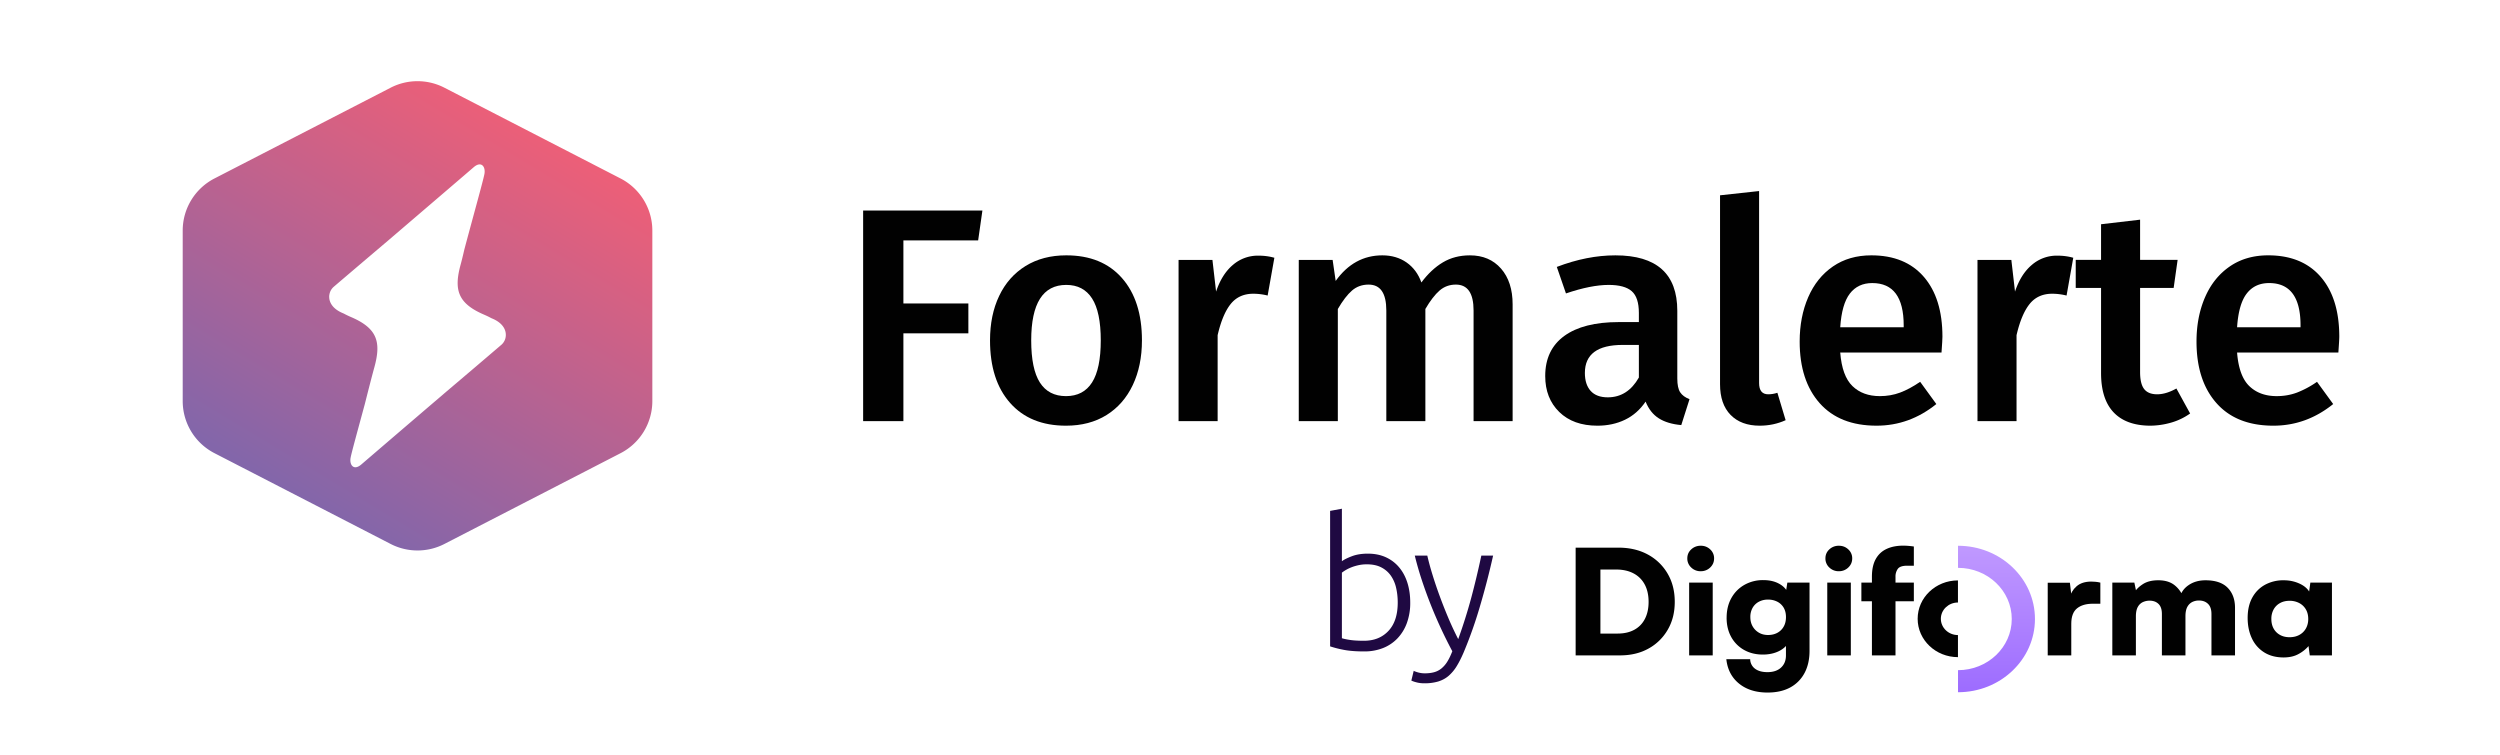
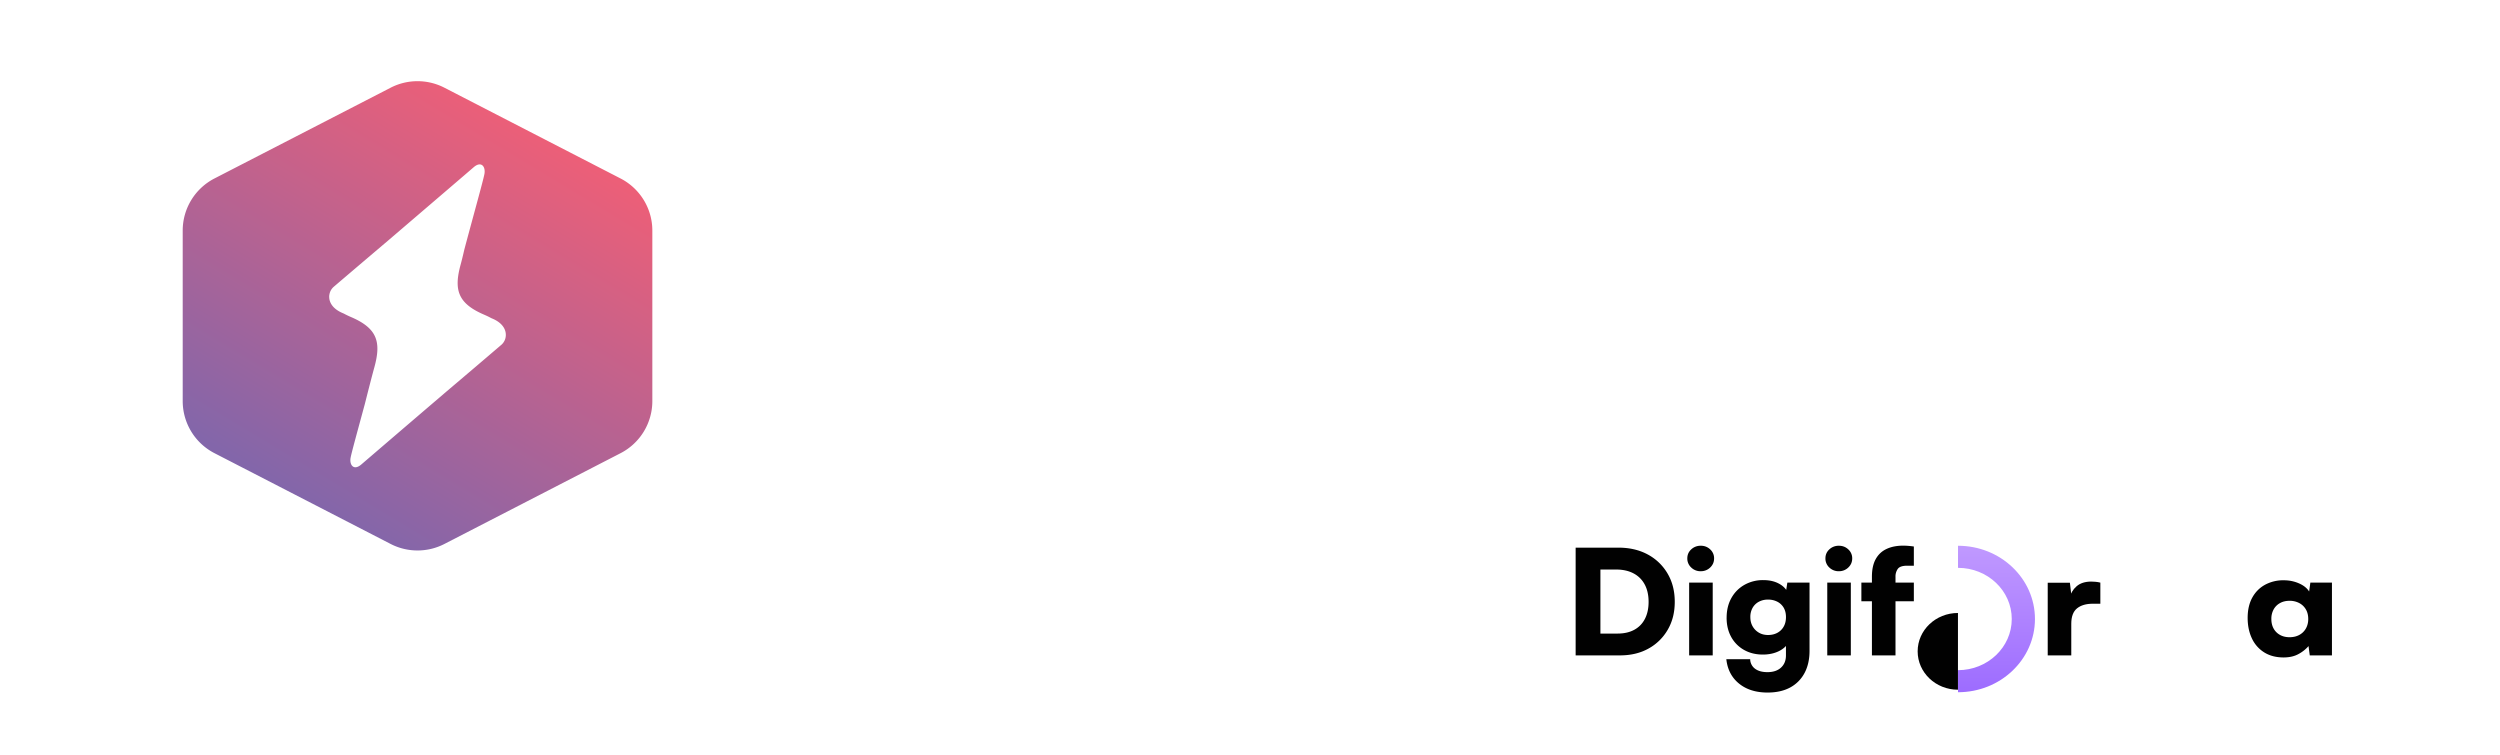
<svg xmlns="http://www.w3.org/2000/svg" fill="none" viewBox="0 0 182 55">
  <path fill="#fff" d="M0 0h182v55H0z" />
  <path fill="url(#paint0_linear_1161_66386)" d="m28.438 6.385-12.824 6.607a4.266 4.266 0 0 0-2.313 3.792V29.2c0 1.596.892 3.06 2.313 3.791L28.438 39.6a4.274 4.274 0 0 0 3.915 0l12.824-6.608A4.266 4.266 0 0 0 47.49 29.2V16.784c0-1.596-.893-3.06-2.313-3.791L32.353 6.385a4.273 4.273 0 0 0-3.915 0ZM25.523 33.33c.061-.35.52-2.007 1.037-3.918.25-.99.503-1.982.695-2.679.508-1.85.207-2.834-1.71-3.656a6.098 6.098 0 0 1-.513-.248 5.434 5.434 0 0 1-.133-.057c-.674-.3-.923-.743-.932-1.14a.758.758 0 0 1 .018-.211.944.944 0 0 1 .29-.523c.19-.167 1.978-1.688 4.007-3.41 2.671-2.286 5.794-4.96 6.2-5.312.555-.48.878-.046.786.48-.078.445-.802 3.019-1.47 5.531-.09.4-.18.764-.262 1.066-.508 1.85-.208 2.834 1.709 3.656.191.082.361.165.513.248l.133.057c.674.3.924.743.932 1.14a.773.773 0 0 1-.002.108v.002a.944.944 0 0 1-.306.624 920.83 920.83 0 0 1-4.006 3.41 4293.45 4293.45 0 0 0-6.201 5.312c-.169.146-.316.207-.436.207-.276 0-.413-.321-.35-.687Z" />
  <mask id="mask0_1161_66386" width="174" height="84" x="7" y="-11" maskUnits="userSpaceOnUse" style="mask-type:luminance">
-     <path fill="#fff" d="M7.648-10.694h172.795v82.842H7.648v-82.842Z" />
-   </mask>
+     </mask>
  <g mask="url(#mask0_1161_66386)">
    <path fill="#010101" d="M62.836 30.657v-15.33h8.683l-.31 2.174h-5.442v4.593h4.73v2.174h-4.73v6.39h-2.931Z" />
    <path fill="#010101" d="M75.072 24.778c0 1.39.211 2.415.633 3.073.422.658 1.055.987 1.899.987.844 0 1.477-.333 1.899-.998.422-.666.633-1.686.633-3.062 0-1.375-.211-2.392-.633-3.05-.422-.658-1.048-.987-1.877-.987-1.703 0-2.554 1.346-2.554 4.037Zm6.607-4.537c.97 1.102 1.455 2.614 1.455 4.537 0 1.228-.222 2.311-.666 3.25-.445.94-1.081 1.668-1.91 2.186-.83.517-1.814.776-2.954.776-1.732 0-3.087-.55-4.064-1.653-.977-1.102-1.466-2.621-1.466-4.559 0-1.227.222-2.307.667-3.239.444-.932 1.084-1.656 1.92-2.174.837-.517 1.825-.776 2.965-.776 1.732 0 3.083.55 4.053 1.652Z" />
    <path fill="#010101" d="m92.774 18.766-.489 2.75a4.3 4.3 0 0 0-1.043-.132c-.696 0-1.244.248-1.644.743-.4.496-.718 1.253-.954 2.274v6.256H85.8V18.921h2.465l.266 2.307c.282-.842.689-1.49 1.222-1.94a2.769 2.769 0 0 1 1.843-.677c.43 0 .822.052 1.177.155Z" />
-     <path fill="#010101" d="M109.275 19.553c.562.644.844 1.513.844 2.607v8.497h-2.843v-8.053c0-1.257-.43-1.886-1.288-1.886-.459 0-.855.145-1.188.433-.333.288-.678.736-1.033 1.342v8.164h-2.843v-8.053c0-1.257-.429-1.886-1.288-1.886-.474 0-.877.145-1.21.433-.333.288-.677.736-1.032 1.342v8.164H94.55V18.921h2.465l.222 1.531c.888-1.242 2.021-1.863 3.398-1.863.681 0 1.269.174 1.765.52.496.349.855.833 1.077 1.454.474-.636.996-1.124 1.566-1.464.57-.34 1.225-.51 1.966-.51.947 0 1.702.321 2.265.964Z" />
    <path fill="#010101" d="M119.31 27.485V25.11h-1.177c-1.836 0-2.754.68-2.754 2.041 0 .562.141.998.422 1.309.281.31.696.466 1.244.466.962 0 1.717-.48 2.265-1.442Zm3.009 1.076c.141.214.367.38.678.499l-.6 1.886c-.666-.06-1.21-.222-1.632-.489-.422-.266-.744-.672-.966-1.22-.4.592-.9 1.032-1.499 1.32-.6.289-1.27.433-2.01.433-1.17 0-2.095-.333-2.776-.998-.681-.666-1.022-1.538-1.022-2.618 0-1.272.463-2.244 1.388-2.918.925-.672 2.247-1.009 3.964-1.009h1.466v-.666c0-.754-.174-1.282-.522-1.586-.348-.303-.907-.454-1.677-.454-.858 0-1.895.207-3.109.62l-.666-1.93c1.466-.561 2.887-.842 4.264-.842 3.006 0 4.508 1.346 4.508 4.037v4.925c0 .459.07.796.211 1.01Z" />
    <path fill="#010101" d="M125.985 30.203c-.511-.525-.766-1.269-.766-2.23V14.218l2.843-.31v13.976c0 .548.222.821.666.821.222 0 .444-.037.666-.111l.6 1.997c-.593.266-1.222.399-1.888.399-.903 0-1.61-.263-2.121-.787Z" />
-     <path fill="#010101" d="M138.589 23.691c0-2.055-.763-3.084-2.288-3.084-.696 0-1.24.256-1.632.766-.392.51-.626 1.328-.7 2.451h4.62v-.133Zm2.753 1.975h-7.373c.089 1.139.385 1.952.889 2.44.503.488 1.169.732 1.998.732.519 0 1.007-.085 1.466-.255.459-.17.947-.433 1.466-.787l1.177 1.619c-1.303 1.05-2.754 1.575-4.353 1.575-1.791 0-3.172-.547-4.142-1.641-.969-1.095-1.454-2.589-1.454-4.482 0-1.198.207-2.274.621-3.228.415-.954 1.014-1.7 1.799-2.24.785-.54 1.718-.81 2.799-.81 1.643 0 2.916.521 3.819 1.564.903 1.043 1.355 2.495 1.355 4.359 0 .148-.022.533-.067 1.154Z" />
    <path fill="#010101" d="m150.934 18.766-.488 2.75a4.31 4.31 0 0 0-1.044-.132c-.696 0-1.244.248-1.643.743-.4.496-.719 1.253-.955 2.274v6.256h-2.843V18.921h2.465l.267 2.307c.281-.842.688-1.49 1.221-1.94a2.768 2.768 0 0 1 1.843-.677c.43 0 .822.052 1.177.155Z" />
    <path fill="#010101" d="M159.441 30.102a4.517 4.517 0 0 1-1.388.666 5.602 5.602 0 0 1-1.565.222c-1.155-.015-2.033-.344-2.632-.987-.6-.644-.899-1.593-.899-2.85v-6.19h-1.844V18.92h1.844v-2.595l2.842-.333v2.928h2.732l-.289 2.042h-2.443v6.122c0 .577.1.992.3 1.243.2.252.514.377.944.377.429 0 .895-.14 1.399-.422l.999 1.82Z" />
    <path fill="#010101" d="M167.479 23.691c0-2.055-.762-3.084-2.287-3.084-.696 0-1.24.256-1.632.766-.393.51-.626 1.328-.7 2.451h4.619v-.133Zm2.754 1.975h-7.373c.089 1.139.385 1.952.888 2.44s1.17.732 1.999.732c.518 0 1.007-.085 1.466-.255a6.86 6.86 0 0 0 1.465-.787l1.178 1.619c-1.304 1.05-2.754 1.575-4.353 1.575-1.792 0-3.173-.547-4.142-1.641-.97-1.095-1.455-2.589-1.455-4.482 0-1.198.208-2.274.622-3.228.414-.954 1.014-1.7 1.799-2.24.784-.54 1.717-.81 2.798-.81 1.644 0 2.917.521 3.82 1.564.903 1.043 1.355 2.495 1.355 4.359 0 .148-.022.533-.067 1.154Z" />
    <path fill="#1F0942" d="M97.69 46.462c.132.044.328.085.587.125.26.04.6.06 1.023.06.739 0 1.333-.24 1.782-.72.448-.478.673-1.166.673-2.063 0-.377-.04-.736-.119-1.074a2.514 2.514 0 0 0-.383-.883 1.916 1.916 0 0 0-.693-.6c-.286-.15-.64-.224-1.062-.224-.202 0-.396.02-.58.059-.185.04-.357.09-.515.151a2.837 2.837 0 0 0-.713.396v4.773Zm0-5.604c.15-.114.39-.235.72-.362.33-.127.718-.191 1.167-.191.493 0 .931.088 1.313.263.383.176.706.422.97.739.264.316.464.692.601 1.127.136.435.204.912.204 1.43a4.26 4.26 0 0 1-.244 1.49 3.2 3.2 0 0 1-.686 1.12 2.95 2.95 0 0 1-1.056.706 3.665 3.665 0 0 1-1.366.244c-.607 0-1.109-.04-1.504-.119a7.69 7.69 0 0 1-.977-.25v-9.862l.858-.158v3.823Z" />
-     <path fill="#1F0942" d="M105.729 47.411a33.635 33.635 0 0 1-1.589-3.435 32.517 32.517 0 0 1-.643-1.779 23.38 23.38 0 0 1-.5-1.747h.911c.096.422.219.877.369 1.364.149.488.318.992.507 1.51.189.519.397 1.05.626 1.596.228.545.478 1.081.748 1.608a37.653 37.653 0 0 0 .941-2.981c.129-.48.253-.97.373-1.47s.243-1.043.368-1.627h.858a56.33 56.33 0 0 1-.966 3.72 31.223 31.223 0 0 1-1.17 3.307c-.168.396-.34.736-.516 1.022a2.99 2.99 0 0 1-.59.705c-.216.185-.468.32-.755.409a3.482 3.482 0 0 1-1.014.131c-.221 0-.422-.026-.603-.079a1.924 1.924 0 0 1-.338-.118l.172-.712c.035.026.134.063.298.112.163.048.332.072.509.072.247 0 .469-.026.668-.079.198-.052.377-.143.536-.27a1.98 1.98 0 0 0 .43-.494c.127-.203.251-.458.37-.765Z" />
  </g>
  <path fill="#010101" d="M117.936 47.714h-3.229v-7.845h3.118c.809 0 1.52.167 2.133.498a3.67 3.67 0 0 1 1.441 1.388c.35.594.523 1.28.523 2.057 0 .778-.169 1.439-.507 2.025a3.627 3.627 0 0 1-1.403 1.378c-.597.333-1.29.497-2.077.497l.001.002Zm-1.426-7.06v6.297l-.856-.827h2.104c.475 0 .882-.092 1.219-.276.337-.184.596-.449.773-.795.178-.346.268-.76.268-1.24s-.094-.916-.285-1.266a1.923 1.923 0 0 0-.813-.805c-.353-.187-.778-.281-1.274-.281h-1.992l.856-.805v-.002Z" />
  <path fill="#010101" d="M123.816 41.586a.963.963 0 0 1-.695-.271.88.88 0 0 1-.285-.663c0-.262.094-.48.285-.656a.977.977 0 0 1 .695-.265.96.96 0 0 1 .686.265.867.867 0 0 1 .284.656c0 .261-.094.483-.284.663a.964.964 0 0 1-.686.27Zm-.846 6.128v-5.3h1.716v5.3h-1.716Z" />
  <path fill="#010101" d="M125.699 44.968c0-.538.113-1.01.34-1.421.226-.41.542-.732.947-.965a2.73 2.73 0 0 1 1.385-.35c.438 0 .816.085 1.131.255.316.169.532.391.651.668l-.167.106.133-.848h1.615v4.962c0 .628-.122 1.172-.368 1.627a2.537 2.537 0 0 1-1.047 1.05c-.453.244-.999.365-1.637.365-.853 0-1.548-.218-2.081-.653-.535-.434-.843-1.026-.925-1.775h1.737a.878.878 0 0 0 .355.695c.223.166.523.248.902.248.416 0 .744-.108.985-.328.241-.22.362-.515.362-.89V46.59l.189.138c-.119.276-.35.498-.69.669-.342.17-.735.255-1.18.255-.52 0-.978-.114-1.375-.34a2.406 2.406 0 0 1-.93-.943c-.222-.403-.334-.868-.334-1.398l.002-.003Zm1.726-.043c0 .255.056.478.167.673.111.194.263.347.456.46.194.114.416.17.668.17.252 0 .489-.055.686-.165.196-.109.349-.262.456-.457.108-.194.161-.422.161-.683 0-.26-.055-.486-.161-.672a1.144 1.144 0 0 0-.456-.44 1.448 1.448 0 0 0-.696-.16 1.37 1.37 0 0 0-.669.16 1.142 1.142 0 0 0-.451.444 1.335 1.335 0 0 0-.161.668v.002Z" />
  <path fill="#010101" d="M133.871 41.586a.967.967 0 0 1-.696-.271.882.882 0 0 1-.284-.663c0-.262.094-.48.284-.656a.981.981 0 0 1 .696-.265c.275 0 .495.088.685.265a.865.865 0 0 1 .285.656c0 .261-.094.483-.285.663a.96.96 0 0 1-.685.27Zm-.846 6.128v-5.3h1.715v5.3h-1.715Z" />
  <path fill="#010101" d="M135.508 42.414h3.82v1.357h-3.82v-1.357Zm3.82-2.63v1.399h-.48c-.349 0-.578.078-.689.232a.954.954 0 0 0-.167.573v5.724h-1.716V41.99c0-.53.093-.96.279-1.292.185-.333.448-.577.79-.736.342-.16.746-.239 1.214-.239a5.502 5.502 0 0 1 .769.063v-.001Z" />
  <path fill="#010101" d="M152.905 42.413v1.538h-.546c-.49 0-.874.113-1.152.338-.278.227-.418.6-.418 1.124v2.3h-1.715v-5.29h1.615l.133 1.134h-.156c.074-.353.242-.644.507-.874.263-.23.622-.345 1.075-.345.103 0 .21.006.317.017.108.01.221.029.34.059Z" />
-   <path fill="#010101" d="M155.493 47.714h-1.716v-5.3h1.604l.189.91-.178-.19c.111-.213.312-.414.602-.604.289-.19.665-.286 1.124-.286.49 0 .883.117 1.18.35.297.233.517.538.657.912h-.267c.089-.374.304-.679.646-.911.342-.233.75-.35 1.225-.35.721 0 1.259.182 1.615.545.356.364.535.85.535 1.458v3.466h-1.715v-3.011c0-.333-.084-.58-.251-.742-.167-.162-.388-.244-.662-.244-.164 0-.318.033-.467.1a.83.83 0 0 0-.368.35c-.096.166-.145.4-.145.705v2.842h-1.715v-3.011c0-.333-.082-.577-.245-.736-.164-.16-.382-.239-.657-.239-.164 0-.322.034-.473.1a.811.811 0 0 0-.373.35c-.096.167-.145.398-.145.696v2.841-.001Z" />
  <path fill="#010101" d="M168.196 42.413h1.57v5.3h-1.615l-.09-.678a2.575 2.575 0 0 1-.702.563c-.304.176-.676.264-1.113.264-.549 0-1.021-.123-1.414-.37a2.375 2.375 0 0 1-.897-1.024c-.204-.434-.306-.93-.306-1.49 0-.56.111-1.061.334-1.468.223-.406.532-.718.929-.938a2.78 2.78 0 0 1 1.365-.328c.392 0 .761.074 1.102.223.342.148.591.346.746.593l.089-.647h.002Zm-.156 2.65c0-.267-.057-.501-.173-.699a1.2 1.2 0 0 0-.48-.46 1.476 1.476 0 0 0-.707-.166c-.267 0-.501.056-.702.17a1.162 1.162 0 0 0-.462.467 1.401 1.401 0 0 0-.161.689c0 .262.054.491.161.689.108.197.261.353.462.466.201.114.435.17.702.17.268 0 .503-.055.707-.165.204-.11.364-.265.48-.467.114-.202.173-.433.173-.695v.002Z" />
-   <path fill="#010101" d="M142.539 46.233c-.688 0-1.245-.532-1.245-1.186 0-.653.559-1.185 1.245-1.185v-1.608c-1.62 0-2.934 1.25-2.934 2.793 0 1.543 1.314 2.793 2.934 2.793v-1.607Z" />
+   <path fill="#010101" d="M142.539 46.233v-1.608c-1.62 0-2.934 1.25-2.934 2.793 0 1.543 1.314 2.793 2.934 2.793v-1.607Z" />
  <path fill="url(#paint1_linear_1161_66386)" d="M142.543 50.395c3.093 0 5.602-2.387 5.602-5.333s-2.509-5.331-5.602-5.331v1.608c2.161 0 3.913 1.668 3.913 3.724 0 2.057-1.752 3.725-3.913 3.725v1.608-.001Z" />
  <defs>
    <linearGradient id="paint0_linear_1161_66386" x1="22.24" x2="38.565" y1="36.489" y2="9.414" gradientUnits="userSpaceOnUse">
      <stop stop-color="#8366AA" />
      <stop offset="1" stop-color="#EC5F78" />
    </linearGradient>
    <linearGradient id="paint1_linear_1161_66386" x1="145.344" x2="145.344" y1="39.731" y2="50.396" gradientUnits="userSpaceOnUse">
      <stop stop-color="#C099FF" />
      <stop offset="1" stop-color="#9D6CFF" />
    </linearGradient>
  </defs>
</svg>